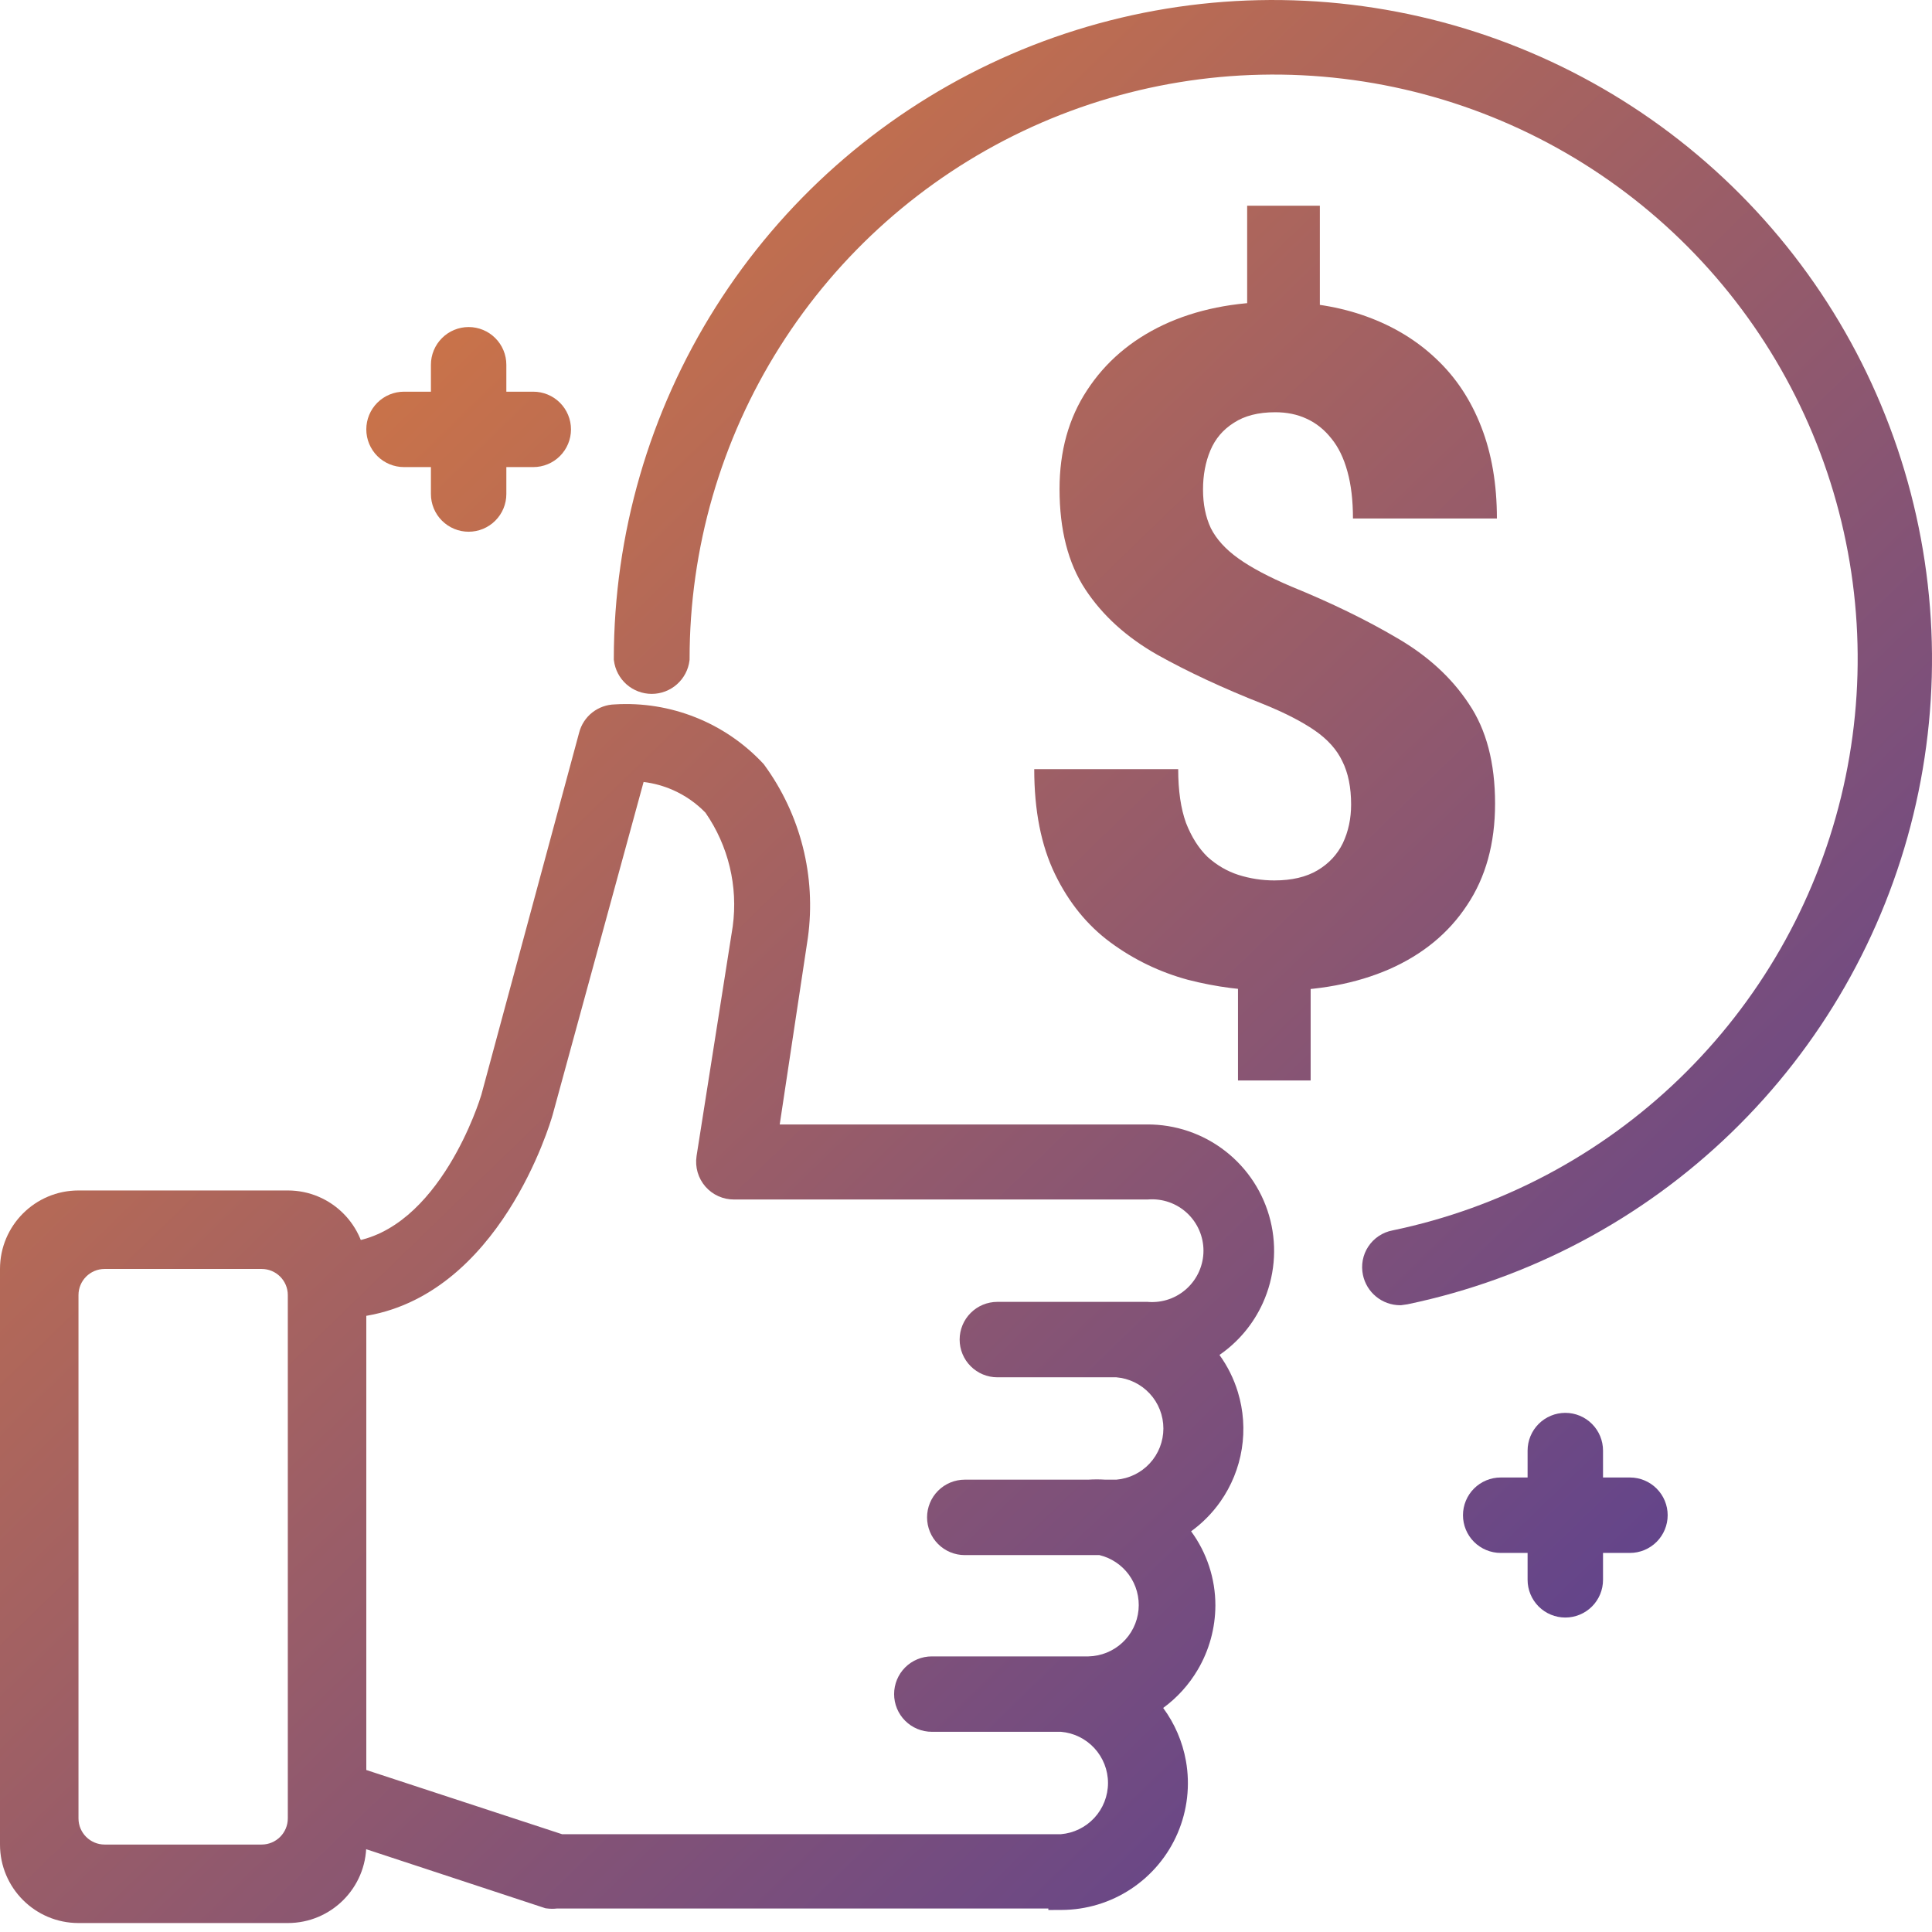
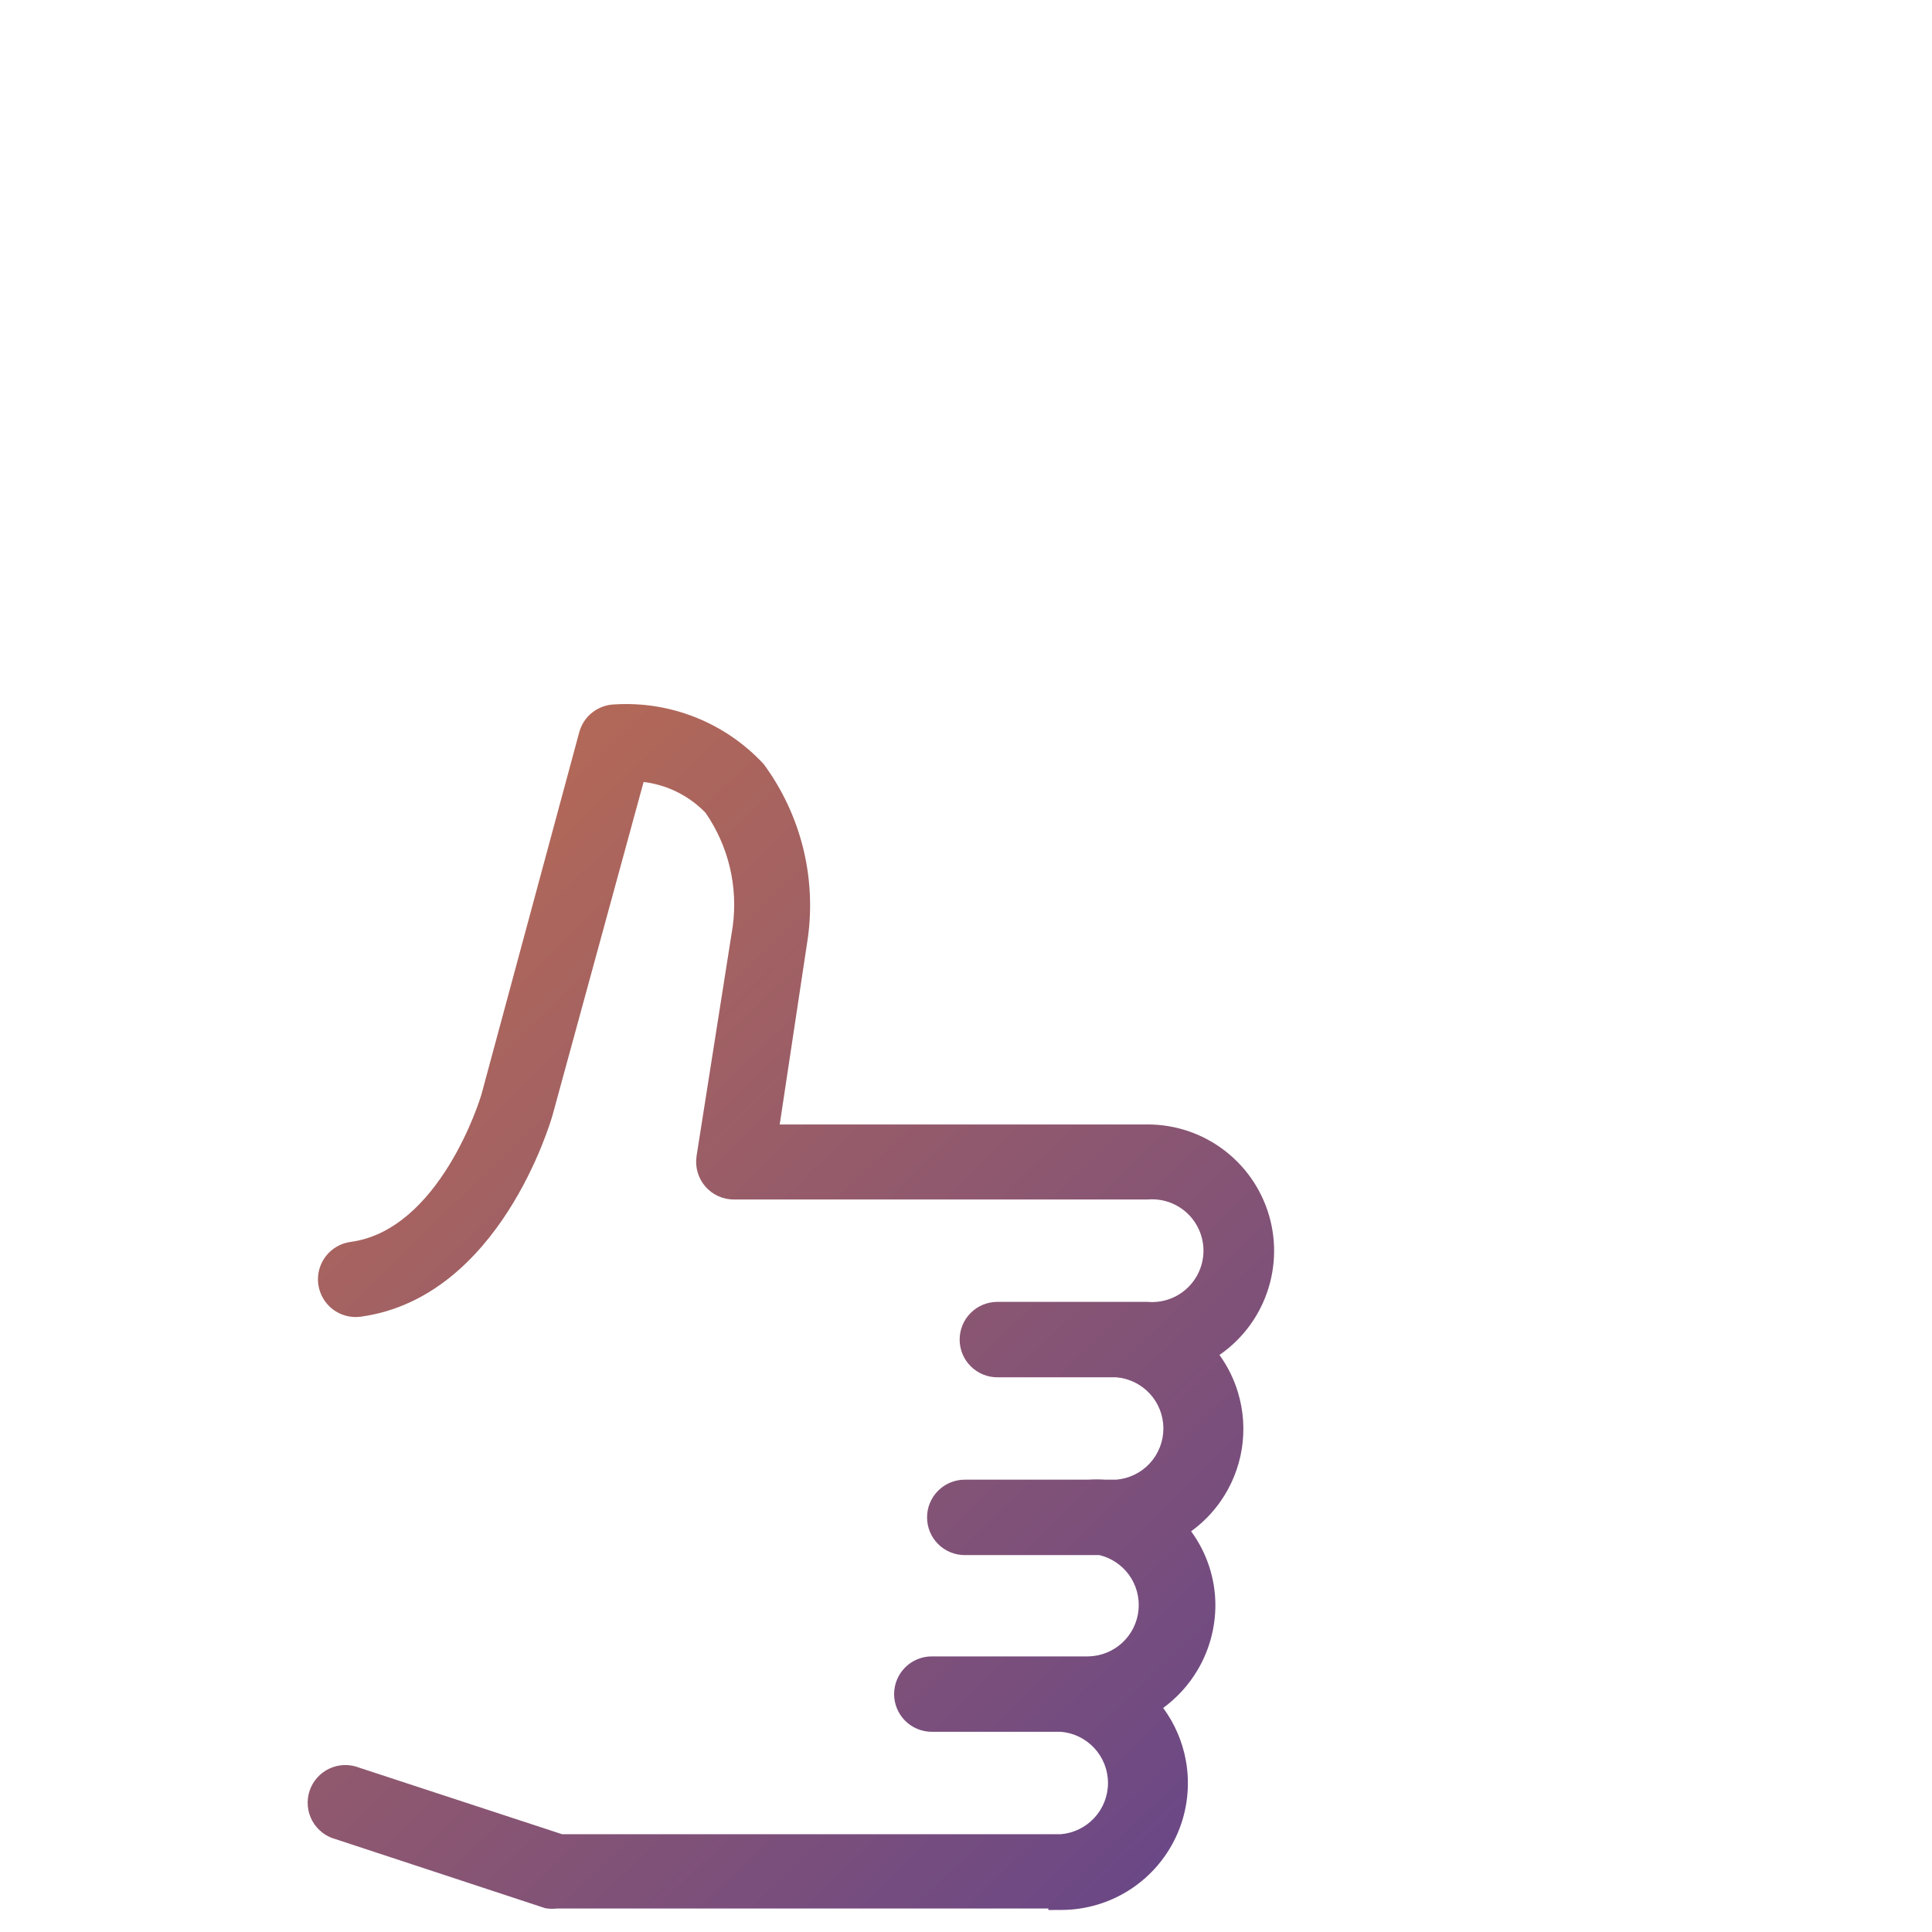
<svg xmlns="http://www.w3.org/2000/svg" width="72" height="72" viewBox="0 0 72 72" fill="none">
-   <path d="M59.328 53.065C59.592 53.328 59.74 53.686 59.74 54.059V55.062H60.744C61.116 55.062 61.474 55.21 61.737 55.474C62.001 55.737 62.149 56.095 62.149 56.467C62.149 56.84 62.001 57.197 61.737 57.461C61.474 57.724 61.116 57.873 60.744 57.873H59.74V58.876C59.74 59.249 59.592 59.606 59.328 59.87C59.065 60.133 58.707 60.281 58.335 60.281C57.962 60.281 57.605 60.133 57.341 59.87C57.078 59.606 56.929 59.249 56.929 58.876V57.873H55.926C55.553 57.873 55.196 57.724 54.932 57.461C54.669 57.197 54.521 56.84 54.521 56.467C54.521 56.095 54.669 55.737 54.932 55.474C55.196 55.21 55.553 55.062 55.926 55.062H56.929V54.059C56.929 53.686 57.078 53.328 57.341 53.065C57.605 52.801 57.962 52.653 58.335 52.653C58.707 52.653 59.065 52.801 59.328 53.065Z" fill="url(#paint0_linear_757_1467)" />
-   <path d="M18.458 12.6C18.722 12.863 18.87 13.221 18.87 13.593V14.597H19.873C20.246 14.597 20.604 14.745 20.867 15.008C21.131 15.272 21.279 15.629 21.279 16.002C21.279 16.375 21.131 16.732 20.867 16.996C20.604 17.259 20.246 17.407 19.873 17.407H18.87V18.411C18.87 18.784 18.722 19.141 18.458 19.404C18.195 19.668 17.837 19.816 17.465 19.816C17.092 19.816 16.734 19.668 16.471 19.404C16.207 19.141 16.059 18.784 16.059 18.411V17.407H15.056C14.683 17.407 14.326 17.259 14.062 16.996C13.799 16.732 13.651 16.375 13.651 16.002C13.651 15.629 13.799 15.272 14.062 15.008C14.326 14.745 14.683 14.597 15.056 14.597H16.059V13.593C16.059 13.221 16.207 12.863 16.471 12.6C16.734 12.336 17.092 12.188 17.465 12.188C17.837 12.188 18.195 12.336 18.458 12.6Z" fill="url(#paint1_linear_757_1467)" />
-   <path d="M50.362 0.175C45.753 -0.378 41.081 0.387 36.889 2.381C32.697 4.374 29.155 7.515 26.675 11.439C24.195 15.363 22.878 19.91 22.875 24.552L22.875 24.582L22.879 24.611C22.921 24.955 23.087 25.272 23.346 25.502C23.606 25.732 23.941 25.859 24.288 25.859C24.634 25.859 24.969 25.732 25.228 25.502C25.488 25.272 25.654 24.955 25.696 24.611L25.699 24.582L25.699 24.552C25.698 20.436 26.863 16.405 29.061 12.925C31.258 9.444 34.397 6.659 38.113 4.89C41.829 3.122 45.971 2.443 50.057 2.934C54.144 3.424 58.007 5.063 61.2 7.66C64.393 10.257 66.784 13.706 68.095 17.608C69.407 21.509 69.586 25.702 68.611 29.7C67.636 33.699 65.547 37.339 62.587 40.198C59.627 43.057 55.919 45.018 51.89 45.855C51.709 45.89 51.537 45.96 51.384 46.062C51.229 46.165 51.096 46.298 50.994 46.453C50.891 46.607 50.821 46.781 50.786 46.964C50.752 47.146 50.755 47.333 50.793 47.514C50.859 47.83 51.032 48.115 51.282 48.32C51.533 48.526 51.846 48.639 52.17 48.642L52.207 48.642L52.448 48.608L52.463 48.605C57.007 47.655 61.189 45.437 64.524 42.208C67.859 38.979 70.21 34.87 71.306 30.359C72.402 25.848 72.197 21.119 70.714 16.72C69.232 12.321 66.534 8.432 62.931 5.503C59.329 2.575 54.971 0.727 50.362 0.175Z" fill="url(#paint2_linear_757_1467)" />
  <path d="M20.763 71.124H39.069V71.18L39.558 71.178C40.481 71.176 41.383 70.903 42.152 70.394C42.921 69.885 43.525 69.162 43.888 68.314C44.251 67.466 44.358 66.53 44.196 65.622C44.068 64.906 43.777 64.231 43.348 63.65C43.868 63.27 44.307 62.786 44.636 62.227C45.065 61.5 45.291 60.673 45.294 59.829V59.828C45.294 58.83 44.974 57.863 44.389 57.067C44.809 56.763 45.178 56.39 45.478 55.964C45.891 55.377 46.165 54.703 46.278 53.995C46.391 53.286 46.341 52.561 46.131 51.875C45.98 51.379 45.748 50.913 45.446 50.495C46.147 50.011 46.708 49.344 47.062 48.561C47.499 47.597 47.599 46.514 47.345 45.486C47.091 44.459 46.499 43.546 45.663 42.897C44.828 42.247 43.798 41.898 42.74 41.905H29.058L30.107 34.949L30.108 34.942C30.42 32.666 29.837 30.357 28.48 28.502L28.463 28.478L28.443 28.457C27.739 27.703 26.878 27.114 25.919 26.733C24.965 26.353 23.938 26.188 22.912 26.251C22.608 26.258 22.315 26.363 22.075 26.55C21.833 26.74 21.66 27.004 21.583 27.302L17.94 40.794L17.938 40.803C17.938 40.803 17.937 40.804 17.936 40.808C17.911 40.891 17.531 42.131 16.739 43.421C15.906 44.776 14.695 46.062 13.07 46.282C12.7 46.331 12.365 46.525 12.138 46.821C11.912 47.118 11.812 47.492 11.861 47.861C11.911 48.231 12.105 48.566 12.401 48.793C12.698 49.02 13.072 49.119 13.441 49.07L13.443 49.069C16.066 48.711 17.838 46.848 18.942 45.125C20.052 43.394 20.547 41.717 20.593 41.555L23.985 29.142C24.363 29.188 24.732 29.289 25.082 29.444C25.536 29.645 25.946 29.931 26.291 30.287C27.146 31.522 27.509 33.032 27.307 34.522L25.958 43.086L25.958 43.09C25.928 43.291 25.942 43.496 25.999 43.691C26.056 43.886 26.155 44.067 26.288 44.22C26.422 44.373 26.587 44.496 26.773 44.579C26.957 44.662 27.158 44.703 27.36 44.702H42.773L42.792 44.7C43.054 44.681 43.319 44.715 43.567 44.802C43.816 44.889 44.044 45.027 44.237 45.206C44.43 45.385 44.584 45.602 44.69 45.844C44.795 46.085 44.85 46.346 44.85 46.609C44.85 46.873 44.795 47.134 44.69 47.375C44.584 47.617 44.43 47.834 44.237 48.013C44.044 48.192 43.816 48.33 43.567 48.417C43.319 48.504 43.054 48.538 42.792 48.519L42.773 48.517H37.168C36.796 48.517 36.438 48.665 36.175 48.929C35.911 49.192 35.763 49.55 35.763 49.922C35.763 50.295 35.911 50.653 36.175 50.916C36.438 51.18 36.796 51.328 37.168 51.328H41.602C42.078 51.368 42.521 51.584 42.845 51.933C43.174 52.287 43.356 52.752 43.356 53.236C43.356 53.718 43.174 54.184 42.845 54.538C42.521 54.887 42.078 55.103 41.602 55.143H41.193C40.98 55.129 40.766 55.129 40.552 55.143H35.954C35.581 55.143 35.224 55.291 34.96 55.555C34.697 55.818 34.549 56.176 34.549 56.548C34.549 56.921 34.697 57.279 34.96 57.542C35.224 57.806 35.581 57.954 35.954 57.954H40.973C41.413 58.06 41.801 58.319 42.069 58.684C42.346 59.063 42.474 59.531 42.429 59.999C42.384 60.466 42.169 60.901 41.824 61.22C41.48 61.538 41.032 61.719 40.564 61.729H34.726C34.353 61.729 33.996 61.877 33.732 62.14C33.469 62.404 33.321 62.761 33.321 63.134C33.321 63.507 33.469 63.864 33.732 64.127C33.996 64.391 34.353 64.539 34.726 64.539H39.538C40.013 64.579 40.456 64.795 40.781 65.145C41.109 65.499 41.292 65.964 41.292 66.447C41.292 66.93 41.109 67.395 40.781 67.749C40.456 68.099 40.013 68.315 39.538 68.355H20.945L13.381 65.874C13.207 65.806 13.022 65.773 12.835 65.778C12.642 65.783 12.453 65.827 12.278 65.909C12.103 65.99 11.947 66.106 11.819 66.251C11.691 66.395 11.594 66.564 11.534 66.748C11.475 66.931 11.453 67.125 11.472 67.317C11.49 67.509 11.548 67.695 11.641 67.863C11.735 68.032 11.862 68.18 12.015 68.297C12.162 68.411 12.331 68.493 12.511 68.541L20.323 71.114L20.366 71.12C20.498 71.138 20.631 71.14 20.763 71.124Z" fill="url(#paint3_linear_757_1467)" />
-   <path d="M49.187 7.667V12.689H46.478V7.667H49.187ZM48.844 35.656V40.266H46.136V35.656H48.844ZM50.352 29.983C50.352 29.343 50.243 28.806 50.026 28.372C49.821 27.937 49.478 27.555 48.998 27.223C48.518 26.892 47.884 26.566 47.096 26.246C45.587 25.652 44.262 25.035 43.119 24.395C41.977 23.744 41.085 22.933 40.445 21.961C39.806 20.99 39.486 19.745 39.486 18.225C39.486 16.808 39.828 15.58 40.514 14.54C41.2 13.489 42.148 12.678 43.359 12.106C44.582 11.535 45.993 11.249 47.593 11.249C48.815 11.249 49.929 11.432 50.935 11.798C51.94 12.163 52.803 12.689 53.523 13.374C54.254 14.06 54.814 14.906 55.203 15.911C55.591 16.905 55.785 18.042 55.785 19.322H50.421C50.421 18.648 50.352 18.065 50.215 17.574C50.078 17.071 49.878 16.66 49.615 16.34C49.352 16.008 49.044 15.763 48.69 15.603C48.347 15.443 47.958 15.363 47.524 15.363C46.896 15.363 46.381 15.494 45.981 15.757C45.582 16.008 45.29 16.351 45.107 16.785C44.925 17.22 44.833 17.705 44.833 18.242C44.833 18.791 44.93 19.27 45.124 19.682C45.33 20.093 45.673 20.47 46.153 20.813C46.633 21.156 47.29 21.504 48.124 21.859C49.609 22.464 50.923 23.104 52.066 23.778C53.209 24.441 54.1 25.258 54.74 26.229C55.391 27.189 55.717 28.429 55.717 29.948C55.717 31.434 55.368 32.697 54.671 33.736C53.986 34.776 53.02 35.57 51.775 36.119C50.541 36.656 49.112 36.924 47.49 36.924C46.404 36.924 45.33 36.787 44.267 36.513C43.216 36.227 42.257 35.764 41.388 35.125C40.52 34.485 39.828 33.633 39.314 32.571C38.8 31.508 38.543 30.206 38.543 28.663H43.908C43.908 29.463 44.005 30.131 44.199 30.668C44.405 31.194 44.673 31.617 45.005 31.937C45.347 32.245 45.73 32.468 46.153 32.605C46.587 32.742 47.033 32.811 47.49 32.811C48.141 32.811 48.678 32.685 49.101 32.434C49.524 32.182 49.838 31.845 50.044 31.422C50.249 30.988 50.352 30.508 50.352 29.983Z" fill="url(#paint4_linear_757_1467)" />
-   <path fill-rule="evenodd" clip-rule="evenodd" d="M2.925 44.365C1.31 44.365 0 45.674 0 47.29V68.741C0 70.356 1.31 71.666 2.925 71.666H10.726C12.341 71.666 13.651 70.356 13.651 68.741V47.29C13.651 45.674 12.341 44.365 10.726 44.365H2.925ZM3.9 47.29C3.362 47.29 2.925 47.726 2.925 48.265V67.766C2.925 68.304 3.362 68.741 3.9 68.741H9.75C10.289 68.741 10.726 68.304 10.726 67.766V48.265C10.726 47.726 10.289 47.29 9.75 47.29H3.9Z" fill="url(#paint5_linear_757_1467)" />
  <defs>
    <linearGradient id="paint0_linear_757_1467" x1="0.05" y1="1.5412e-06" x2="70.981" y2="73.139" gradientUnits="userSpaceOnUse">
      <stop stop-color="#E98135" />
      <stop offset="1" stop-color="#48389C" />
    </linearGradient>
    <linearGradient id="paint1_linear_757_1467" x1="0.05" y1="1.5412e-06" x2="70.981" y2="73.139" gradientUnits="userSpaceOnUse">
      <stop stop-color="#E98135" />
      <stop offset="1" stop-color="#48389C" />
    </linearGradient>
    <linearGradient id="paint2_linear_757_1467" x1="0.05" y1="1.5412e-06" x2="70.981" y2="73.139" gradientUnits="userSpaceOnUse">
      <stop stop-color="#E98135" />
      <stop offset="1" stop-color="#48389C" />
    </linearGradient>
    <linearGradient id="paint3_linear_757_1467" x1="0.05" y1="1.5412e-06" x2="70.981" y2="73.139" gradientUnits="userSpaceOnUse">
      <stop stop-color="#E98135" />
      <stop offset="1" stop-color="#48389C" />
    </linearGradient>
    <linearGradient id="paint4_linear_757_1467" x1="0.05" y1="1.5412e-06" x2="70.981" y2="73.139" gradientUnits="userSpaceOnUse">
      <stop stop-color="#E98135" />
      <stop offset="1" stop-color="#48389C" />
    </linearGradient>
    <linearGradient id="paint5_linear_757_1467" x1="0.05" y1="1.5412e-06" x2="70.981" y2="73.139" gradientUnits="userSpaceOnUse">
      <stop stop-color="#E98135" />
      <stop offset="1" stop-color="#48389C" />
    </linearGradient>
  </defs>
</svg>